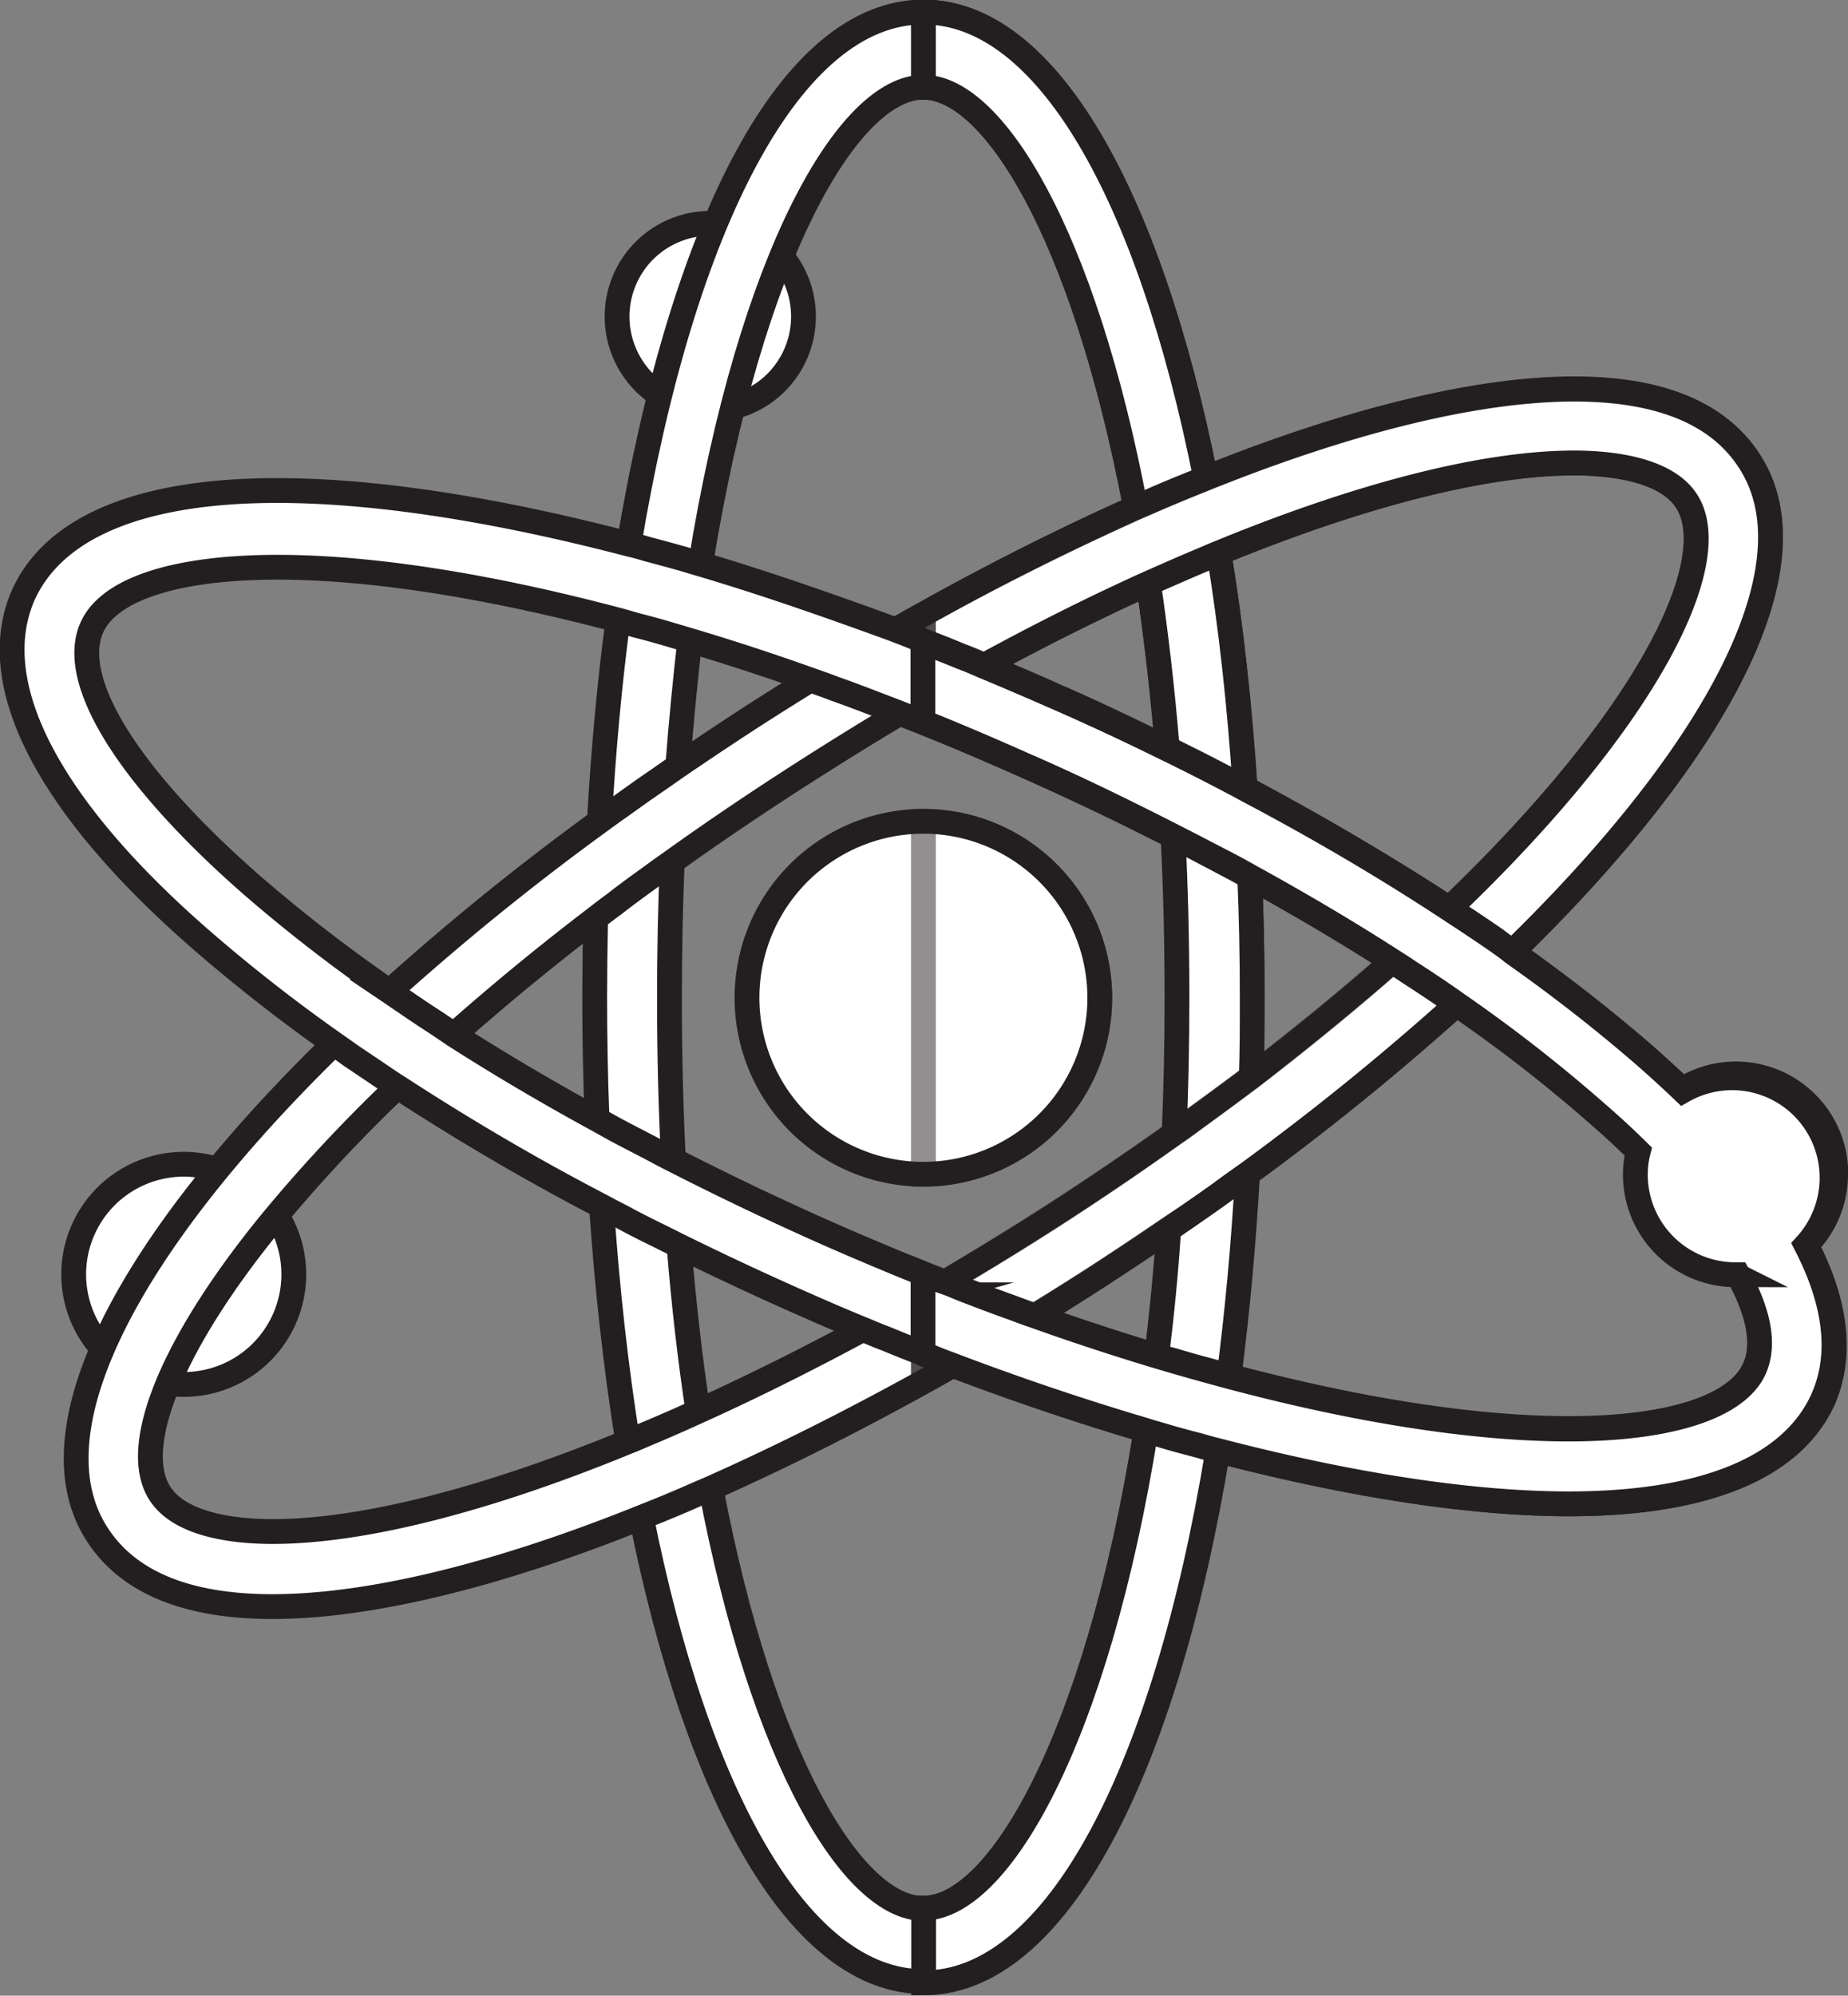
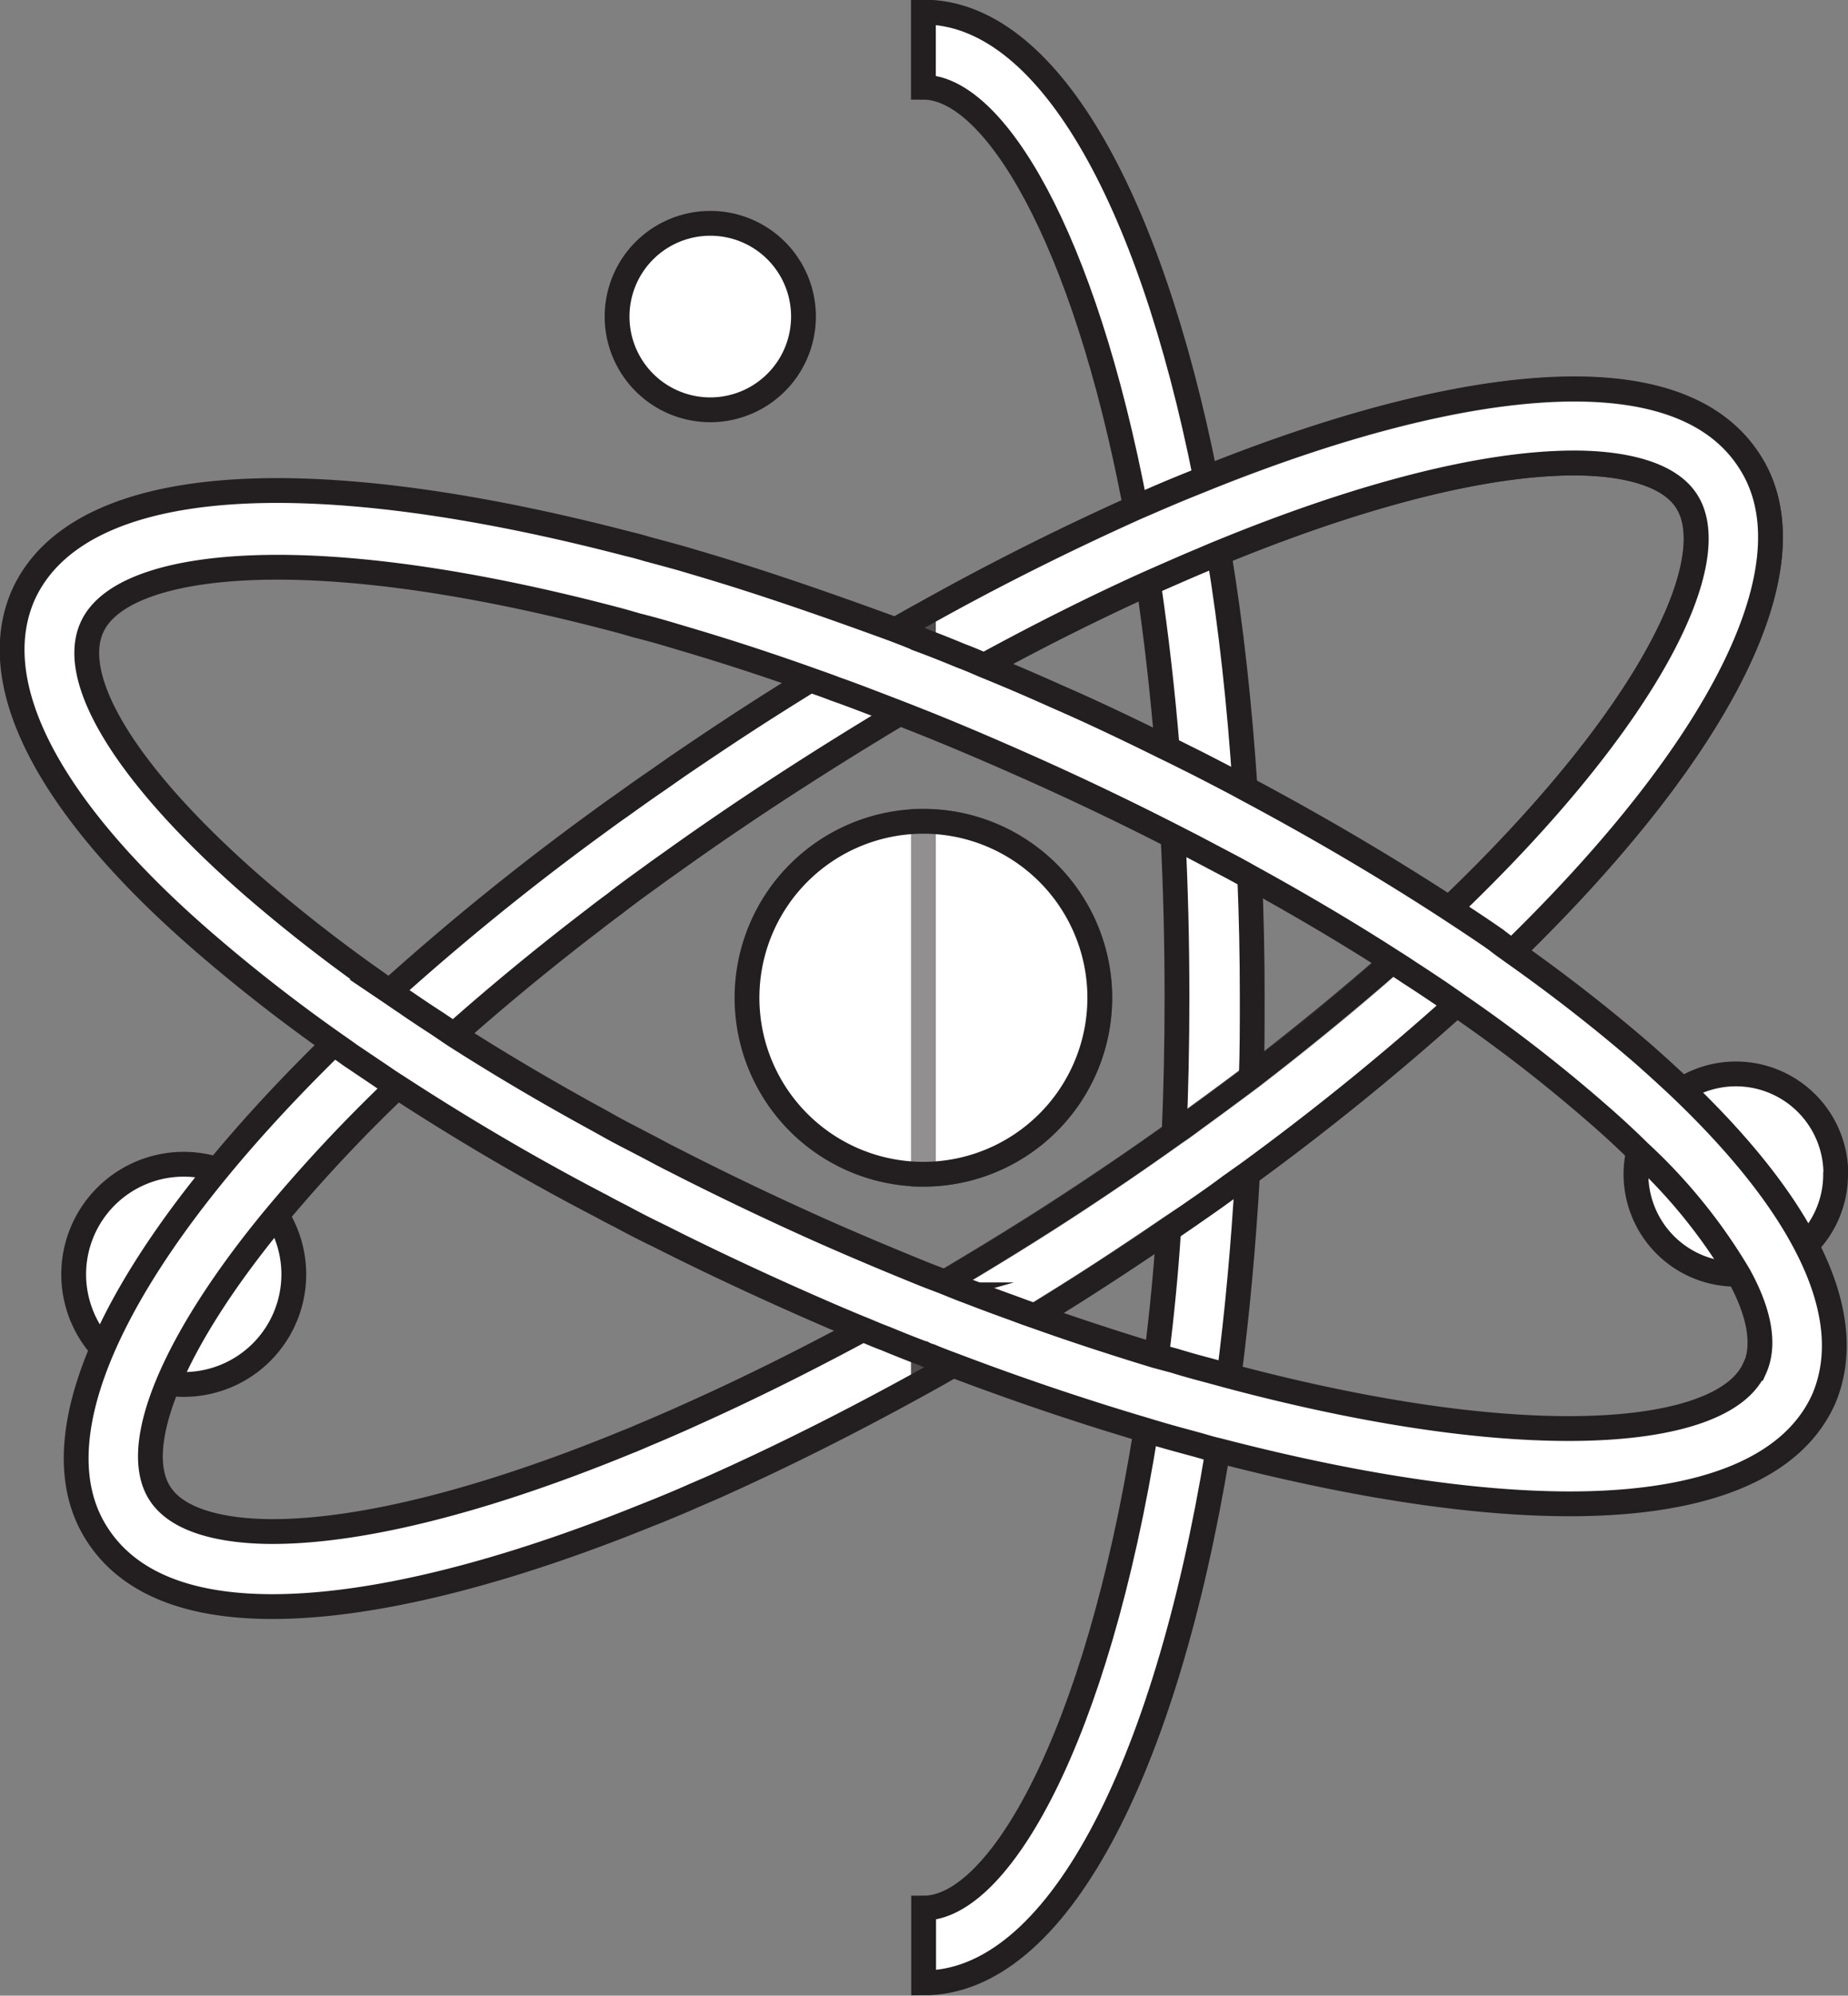
<svg xmlns="http://www.w3.org/2000/svg" viewBox="0 0 153.48 165.67">
  <rect x="0" y="0" width="153.48" height="165.67" fill="#808080" stroke="none" />
  <defs>
    <style>.cls-1{isolation:isolate;}.cls-2{fill:#fff;stroke:#231f20;stroke-miterlimit:10;stroke-width:2.06px;}.cls-3,.cls-4,.cls-5{mix-blend-mode:multiply;}.cls-4{opacity:0.5;}.cls-5{opacity:0.8;}</style>
  </defs>
  <g class="cls-1">
    <g id="Layer_2" data-name="Layer 2">
      <g id="Layer_1-2" data-name="Layer 1">
        <path class="cls-2" d="M91.34,82.83A14.65,14.65,0,1,1,76.69,68.18,14.66,14.66,0,0,1,91.34,82.83Z" />
        <path class="cls-2" d="M66.73,26.27A7.74,7.74,0,1,1,59,18.54,7.73,7.73,0,0,1,66.73,26.27Z" />
        <path class="cls-2" d="M24.4,105.78a9.14,9.14,0,1,1-9.14-9.13A9.14,9.14,0,0,1,24.4,105.78Z" />
-         <path class="cls-2" d="M102.17,71.86c0-.62,0-1.21-.08-1.81-.06-1.21-.12-2.41-.2-3.59,0-.61-.08-1.22-.11-1.82-.47-6.35-1.15-12.38-2.06-18-.08-.53-.16-1.06-.25-1.6-.18-1.07-.36-2.11-.57-3.14-.09-.52-.19-1-.28-1.56C94.12,17.5,86.06,2.6,76.69,2.6,66.59,2.6,58,19.88,53.79,45.67c-.08.52-.17,1-.25,1.56-.16,1-.3,2-.44,3.05-.08.52-.14,1-.21,1.57-.64,4.82-1.13,9.9-1.44,15.18-.05.68-.1,1.35-.13,2-.06,1.31-.12,2.62-.17,3.94,0,.68,0,1.34-.08,2C51,77.58,51,80.19,51,82.83q0,5.6.24,11c0,.61,0,1.21.08,1.81.06,1.21.12,2.4.2,3.58,0,.62.08,1.23.11,1.82.47,6.36,1.15,12.41,2.06,18,.08.53.16,1.07.25,1.59.17,1.06.36,2.1.57,3.14.09.53.19,1,.3,1.57,4.47,22.81,12.54,37.71,21.92,37.71,10.09,0,18.66-17.27,22.89-43.08.08-.52.17-1,.25-1.56.16-1,.3-2,.44-3.05.08-.52.14-1,.2-1.56.65-4.82,1.14-9.9,1.45-15.18,0-.67.09-1.35.13-2,.06-1.3.12-2.62.17-3.94,0-.66,0-1.32.08-2,.08-2.58.11-5.19.11-7.84Q102.41,77.23,102.17,71.86ZM99.15,93q0,1-.09,2c-.06,1.34-.13,2.64-.21,3.93,0,.68-.09,1.35-.14,2-.3,4.21-.69,8.25-1.18,12.08-.07.54-.14,1.05-.22,1.57-.14,1-.28,2-.44,3-.07.54-.15,1.06-.23,1.57-4.1,25.36-12.21,40.83-20,40.83-7.21,0-14.76-13.46-19.07-35.86-.11-.52-.2-1-.29-1.57-.19-1-.38-2.11-.55-3.17-.1-.54-.18-1.06-.25-1.59-.73-4.73-1.33-9.81-1.73-15.17-.07-.6-.11-1.21-.14-1.82q-.15-1.76-.24-3.57c0-.6-.06-1.21-.1-1.83-.18-4.05-.29-8.26-.29-12.6q0-5.2.18-10.14c0-.68.07-1.34.1-2,.06-1.32.12-2.62.2-3.91l.15-2c.29-4.21.69-8.25,1.19-12.09.06-.53.12-1.07.2-1.59.15-1,.29-2,.44-3.05l.24-1.57c4.1-25.34,12.23-40.8,20-40.8,7.22,0,14.76,13.45,19,35.85.11.51.21,1,.32,1.56.17,1,.36,2.1.53,3.17.09.54.17,1.07.25,1.6Q97.95,55,98.59,63c0,.59.09,1.21.12,1.82.1,1.16.18,2.36.24,3.57,0,.59.06,1.19.09,1.81.19,4.07.3,8.27.3,12.62C99.34,86.3,99.28,89.7,99.15,93Z" />
-         <path class="cls-2" d="M103.79,72.75c0-.61-.05-1.22-.06-1.82-.07-1.21-.13-2.42-.21-3.6,0-.61-.06-1.23-.11-1.82-.45-6.92-1.18-13.46-2.17-19.54-.08-.54-.15-1.07-.25-1.59-.17-1.07-.36-2.1-.56-3.14-.1-.52-.19-1-.3-1.54C95.44,16.15,86.89,1,76.69,1c-11,0-20,17.51-24.46,44.22-.08.52-.15,1-.25,1.55-.15,1-.3,2-.44,3-.08.51-.14,1-.2,1.57-.71,5.31-1.23,10.94-1.56,16.82,0,.67-.06,1.35-.11,2-.05,1.3-.11,2.61-.14,3.93,0,.68-.05,1.35-.06,2q-.07,3.26-.08,6.6,0,5.15.19,10.07c0,.62,0,1.23.06,1.84.06,1.21.13,2.39.19,3.57.05.63.08,1.24.12,1.84.46,6.93,1.2,13.47,2.17,19.55.08.54.18,1.06.26,1.58.18,1.06.37,2.1.58,3.14.08.52.19,1,.28,1.55,4.7,23.55,13.25,38.67,23.45,38.67,11,0,20.06-17.53,24.44-44.23.1-.52.18-1,.26-1.55.15-1,.29-2,.43-3,.08-.52.15-1,.23-1.57q1-8,1.54-16.8c0-.68.06-1.37.11-2.06,0-1.29.11-2.6.14-3.92,0-.66,0-1.32.06-2,0-2.19.08-4.4.08-6.65Q104,77.69,103.79,72.75Zm-27.1,85.68c-5.8,0-13.33-12.15-17.65-34.89-.09-.53-.19-1.07-.28-1.61-.19-1-.38-2.07-.54-3.15-.09-.52-.17-1.06-.25-1.61-.64-4.26-1.18-8.83-1.57-13.72,0-.6-.09-1.21-.14-1.82q-.12-1.74-.24-3.54l-.09-1.82q-.33-6.42-.33-13.44c0-3.91.08-7.67.23-11.3,0-.66.07-1.34.1-2,.06-1.32.14-2.63.22-3.9.05-.67.09-1.33.14-2,.27-3.67.63-7.18,1-10.51.06-.53.14-1.07.2-1.59.14-1,.28-2.06.44-3.05l.24-1.57C62.33,21.1,70.5,7.24,76.69,7.24c5.79,0,13.32,12.15,17.64,34.89.09.52.18,1.06.28,1.59.19,1,.38,2.08.53,3.16.1.52.18,1,.27,1.6C96,52.74,96.57,57.32,97,62.21c0,.59.09,1.21.14,1.82.08,1.16.16,2.34.24,3.55,0,.6.06,1.19.09,1.81.22,4.28.33,8.75.33,13.44,0,3.91-.08,7.69-.24,11.31l-.09,2c-.06,1.32-.14,2.62-.22,3.91,0,.68-.1,1.34-.14,2-.27,3.68-.63,7.18-1,10.51-.08.54-.14,1.06-.2,1.57-.14,1-.29,2.06-.44,3-.08.54-.16,1.06-.24,1.57C91,144.57,82.87,158.43,76.69,158.43Z" />
        <g class="cls-3">
          <path class="cls-2" d="M104,82.83c0,2.25,0,4.46-.08,6.65,0,.67,0,1.33-.06,2,0,1.32-.1,2.63-.14,3.92,0,.69-.08,1.38-.11,2.06q-.5,8.82-1.54,16.8c-.08.53-.15,1-.23,1.57-.14,1-.28,2-.43,3-.08.52-.16,1-.26,1.55-4.38,26.7-13.45,44.23-24.44,44.23v-6.21c6.18,0,14.35-13.86,18.47-39.69.08-.51.16-1,.24-1.57.15-1,.3-2,.44-3,.06-.51.12-1,.2-1.57.41-3.33.77-6.83,1-10.51,0-.66.09-1.32.14-2,.08-1.29.16-2.59.22-3.91l.09-2c.16-3.62.24-7.4.24-11.31,0-4.69-.11-9.16-.33-13.44,0-.62-.06-1.21-.09-1.81-.08-1.21-.16-2.39-.24-3.55,0-.61-.09-1.23-.14-1.82-.4-4.89-.93-9.47-1.56-13.73-.09-.55-.17-1.08-.27-1.6-.15-1.08-.34-2.12-.53-3.16-.1-.53-.19-1.07-.28-1.59C90,19.39,82.48,7.24,76.69,7.24V1c10.2,0,18.75,15.12,23.44,38.67.11.5.2,1,.3,1.54.2,1,.39,2.07.56,3.14.1.52.17,1,.25,1.59,1,6.08,1.72,12.62,2.17,19.54,0,.59.08,1.21.11,1.82.08,1.18.14,2.39.21,3.6,0,.6,0,1.21.06,1.82Q104,77.69,104,82.83Z" />
        </g>
        <path class="cls-2" d="M144,39.13c-2.26-3.49-6.72-5.26-13.23-5.26-8,0-18.54,2.64-30.32,7.37l-1.53.63c-.94.39-1.9.8-2.84,1.21l-1.45.64c-5.78,2.58-11.8,5.61-17.92,9.05,0,0,0,0,0,0-.18.08-.33.19-.51.28l-1.74,1c-1.13.67-2.27,1.32-3.41,2-.57.34-1.15.68-1.73,1-2.2,1.34-4.4,2.72-6.62,4.16s-4.4,2.9-6.52,4.36l-1.64,1.15c-1.08.76-2.15,1.52-3.19,2.28l-1.65,1.21c-5.81,4.31-11.16,8.66-15.92,13-.41.36-.82.72-1.21,1.1-.77.7-1.54,1.41-2.28,2.12l-1.18,1.13C12.4,103.77,4.28,118.65,9.39,126.53c2.28,3.48,6.72,5.26,13.23,5.26,8,0,18.53-2.64,30.34-7.37l1.51-.63,2.86-1.21,1.43-.65c5.78-2.57,11.79-5.6,17.92-9.05h0a3.81,3.81,0,0,0,.52-.29l1.76-1,3.4-2c.56-.35,1.14-.7,1.73-1q3.3-2,6.6-4.15T97.22,100l1.63-1.15,3.2-2.28c.54-.41,1.1-.81,1.65-1.22,5.81-4.31,11.16-8.68,15.93-13,.41-.36.81-.7,1.2-1.08.79-.71,1.55-1.43,2.29-2.14l1.15-1.12C141,61.89,149.09,47,144,39.13Zm-22.27,37.2-1.16,1.11c-.76.7-1.53,1.43-2.33,2.13-.39.38-.8.74-1.21,1.1-4,3.54-8.36,7.16-13.17,10.8l-1.62,1.2c-1,.77-2.09,1.54-3.16,2.29-.54.41-1.07.79-1.62,1.17-2.7,1.91-5.5,3.81-8.43,5.7s-5.73,3.65-8.61,5.35l-1.73,1c-.66.39-1.33.77-2,1.14,0,0,0,0,0,0-.48.25-.93.52-1.4.79l-1.78,1c-5.19,2.86-10.33,5.43-15.28,7.66-.49.2-1,.42-1.44.63-1,.44-1.94.84-2.88,1.24l-1.52.63c-11.68,4.76-22.1,7.44-29.76,7.44-3.72,0-8.58-.67-10.66-3.86-3.93-6,3.27-19.73,19.72-35.52.37-.38.77-.76,1.16-1.12.75-.71,1.52-1.43,2.31-2.14L36.36,85c4-3.54,8.36-7.15,13.17-10.78.53-.41,1.07-.8,1.62-1.2,1-.78,2.08-1.55,3.16-2.31.53-.39,1.07-.78,1.62-1.16q4-2.85,8.42-5.7C67.21,62,70.09,60.18,73,58.48c.58-.35,1.14-.69,1.71-1s1.34-.79,2-1.15c0,0,0,0,0,0,.47-.28.94-.55,1.42-.8s1.17-.66,1.76-1c5.18-2.86,10.32-5.43,15.27-7.66.49-.2,1-.42,1.45-.63,1-.44,1.93-.85,2.88-1.24l1.52-.63c11.68-4.76,22.1-7.45,29.76-7.45,3.72,0,8.58.68,10.65,3.88C145.33,46.86,138.15,60.53,121.71,76.33Z" />
        <path class="cls-2" d="M145.3,38.28c-2.58-4-7.48-6-14.55-6-8.11,0-18.73,2.63-30.62,7.41l-1.51.61c-.94.38-1.9.78-2.88,1.21l-1.41.61C88.64,44.67,82.71,47.62,76.69,51c0,0,0,0,0,0-.81.42-1.59.88-2.39,1.33-.6.33-1.18.68-1.76,1-1.14.66-2.28,1.33-3.41,2-.59.34-1.15.7-1.73,1.05-1.86,1.15-3.71,2.31-5.57,3.52s-3.72,2.46-5.53,3.69l-1.63,1.14c-1.09.74-2.16,1.51-3.21,2.26-.57.39-1.12.8-1.67,1.2a214.43,214.43,0,0,0-17.4,14.08c-.41.36-.8.72-1.19,1.08-.77.71-1.54,1.44-2.28,2.14l-1.16,1.12C10.53,103.4,2.52,118.82,8.07,127.37c2.57,4,7.48,6,14.55,6,8.11,0,18.74-2.62,30.62-7.39l1.53-.61c.94-.39,1.9-.78,2.85-1.21l1.42-.61c5.69-2.53,11.62-5.5,17.64-8.83,0,0,0,0,0,0,.8-.44,1.61-.89,2.41-1.37.59-.33,1.18-.68,1.77-1,1.13-.66,2.27-1.32,3.4-2L86,109.24c1.86-1.14,3.71-2.3,5.57-3.51s3.72-2.45,5.53-3.69l1.63-1.13c1.09-.76,2.16-1.51,3.21-2.27.56-.41,1.12-.8,1.67-1.19A218.83,218.83,0,0,0,121,83.35l1.19-1.09c.79-.72,1.54-1.43,2.3-2.13L125.62,79C142.83,62.25,150.85,46.83,145.3,38.28ZM116.9,78.73c-.39.36-.8.72-1.21,1.08q-5.31,4.72-11.79,9.67l-1.6,1.19q-1.55,1.15-3.15,2.31c-.53.4-1.07.79-1.62,1.16-3,2.11-6.08,4.23-9.36,6.37s-6.42,4-9.62,5.94c-.58.35-1.17.68-1.73,1a.74.74,0,0,0-.13.08h0l-3.27,1.83-1.76,1c-4.66,2.51-9.23,4.79-13.68,6.8l-1.44.65c-1,.44-1.94.85-2.88,1.24-.52.22-1,.44-1.53.64-11.61,4.77-21.95,7.45-29.5,7.45-2.72,0-7.56-.4-9.34-3.15-2.53-3.89,1.06-12.58,9.34-22.67A128.75,128.75,0,0,1,33,90.22l1.18-1.12c.75-.71,1.54-1.43,2.33-2.14.39-.36.8-.72,1.21-1.08,3.63-3.22,7.56-6.46,11.74-9.65.52-.41,1.07-.82,1.6-1.21,1-.79,2.08-1.56,3.14-2.33.54-.4,1.07-.77,1.62-1.16q4.53-3.24,9.37-6.38t9.64-6l1.73-1a.21.21,0,0,1,.11-.05v0c1.1-.64,2.2-1.25,3.29-1.85.59-.33,1.17-.66,1.76-1,4.65-2.54,9.22-4.81,13.67-6.83l1.43-.63c1-.43,1.94-.85,2.88-1.24.52-.22,1-.44,1.52-.64,11.62-4.78,22-7.47,29.51-7.47,2.72,0,7.56.41,9.33,3.16,3.16,4.86-2.94,17.81-19.68,33.81-.39.38-.78.76-1.17,1.12C118.47,77.3,117.7,78,116.9,78.73Z" />
        <g class="cls-4">
          <path class="cls-2" d="M91.34,82.83A14.66,14.66,0,0,1,76.69,97.48V68.18A14.65,14.65,0,0,1,91.34,82.83Z" />
        </g>
        <g class="cls-5">
          <path class="cls-2" d="M125.62,79l-1.14,1.12c-.76.7-1.51,1.41-2.3,2.13L121,83.35a218.83,218.83,0,0,1-17.4,14.1c-.55.39-1.11.78-1.67,1.19-1,.76-2.12,1.51-3.21,2.27L97.08,102q-2.72,1.86-5.53,3.69c-1.86,1.21-3.71,2.37-5.57,3.51l-1.71,1.05c-1.13.69-2.27,1.35-3.4,2-.59.34-1.18.69-1.77,1-.8.48-1.61.93-2.41,1.37,0,0,0,0,0,0v-7.16h0a.74.74,0,0,1,.13-.08c.56-.33,1.15-.66,1.73-1,3.2-1.89,6.41-3.86,9.62-5.94s6.41-4.26,9.36-6.37c.55-.37,1.09-.76,1.62-1.16q1.6-1.16,3.15-2.31l1.6-1.19q6.48-5,11.79-9.67c.41-.36.82-.72,1.21-1.08.8-.71,1.57-1.43,2.33-2.14.39-.36.78-.74,1.17-1.12,16.74-16,22.84-28.95,19.68-33.81-1.77-2.75-6.61-3.16-9.33-3.16-7.55,0-17.89,2.69-29.51,7.47-.5.2-1,.42-1.52.64-.94.39-1.9.81-2.88,1.24l-1.43.63c-4.45,2-9,4.29-13.67,6.83-.59.31-1.17.64-1.76,1-1.09.6-2.19,1.21-3.29,1.85V51s0,0,0,0c6-3.36,12-6.31,17.64-8.85l1.41-.61c1-.43,1.94-.83,2.88-1.21l1.51-.61c11.89-4.78,22.51-7.41,30.62-7.41,7.07,0,12,2,14.55,6C150.85,46.83,142.83,62.25,125.62,79Z" />
        </g>
        <path class="cls-2" d="M152.45,97.48a8.28,8.28,0,0,1-2.42,5.87,7.79,7.79,0,0,1-4,2.22,6.82,6.82,0,0,1-1.64.21h-.22a8.31,8.31,0,0,1-8.3-8.31,7.6,7.6,0,0,1,.24-1.92,7,7,0,0,1,.57-1.63,7.45,7.45,0,0,1,1.84-2.5,7.32,7.32,0,0,1,1.24-1,8.3,8.3,0,0,1,12.71,7Z" />
        <path class="cls-2" d="M148.81,104.38c-2-4-5.44-8.32-10.31-12.95-.95-.9-1.95-1.81-3-2.74a138.13,138.13,0,0,0-11-8.56l-1.36-.95c-.85-.58-1.69-1.16-2.57-1.74-.43-.29-.88-.57-1.32-.85-4.86-3.18-10.13-6.29-15.71-9.26-.53-.3-1.08-.58-1.63-.87-1.06-.54-2.11-1.1-3.18-1.63-.52-.28-1-.55-1.6-.8q-4.86-2.43-10-4.7c-2.39-1.07-4.79-2.09-7.18-3-.63-.28-1.25-.53-1.87-.77s-1-.39-1.42-.55c-.75-.31-1.51-.61-2.26-.9s-1.27-.48-1.9-.7c-5-1.86-9.83-3.48-14.56-4.88L56.49,48c-1-.28-2-.56-3-.81-.52-.16-1-.3-1.56-.43-10.89-2.86-20.86-4.42-28.92-4.42-10.59,0-17.4,2.69-19.66,7.8C.47,56.75,5.61,66.26,17.89,77a130.38,130.38,0,0,0,11,8.57c.44.33.89.65,1.35.93.85.61,1.7,1.18,2.58,1.76.44.3.89.6,1.35.88,4.84,3.16,10.09,6.26,15.64,9.21.55.3,1.1.6,1.65.88,1.05.55,2.1,1.1,3.18,1.64.53.26,1.06.55,1.6.8,3.24,1.62,6.57,3.19,10,4.7,2.39,1.06,4.8,2.09,7.19,3,.63.28,1.24.53,1.87.77.47.2.94.39,1.41.55.77.31,1.53.61,2.28.89s1.27.49,1.9.71c4.94,1.86,9.8,3.47,14.53,4.87.5.16,1,.3,1.47.44,1,.29,2,.57,3,.82.52.16,1,.3,1.56.43,10.89,2.85,20.85,4.41,28.93,4.41,10.58,0,17.39-2.68,19.65-7.8C151.35,112.38,150.94,108.6,148.81,104.38Zm-1.64,9.86c-1.71,3.84-7.7,6-16.85,6-7.92,0-17.74-1.54-28.5-4.39l-1.55-.44c-1-.25-2-.53-3-.82-.48-.14-1-.28-1.47-.44q-5.67-1.7-11.57-3.83c-.63-.22-1.28-.44-1.9-.69-1.23-.44-2.46-.91-3.7-1.4-.61-.24-1.24-.47-1.85-.74a.24.24,0,0,1-.13,0q-4.59-1.81-9.23-3.88C63.55,101.78,59.72,100,56,98.09c-.55-.27-1.08-.55-1.6-.83-1.07-.54-2.11-1.09-3.14-1.65-.55-.28-1.11-.58-1.64-.87-4.62-2.53-9-5.12-13.12-7.78-.46-.28-.92-.58-1.37-.88-.88-.58-1.76-1.16-2.61-1.74-.46-.32-.91-.63-1.35-1A130.3,130.3,0,0,1,19.9,74.65c-11-9.6-16-18.07-13.7-23.23,1.71-3.85,7.7-6,16.86-6,7.92,0,17.73,1.54,28.48,4.39.51.14,1,.28,1.56.44,1,.25,2,.53,2.95.81l1.48.44c3.79,1.13,7.66,2.42,11.59,3.84.62.22,1.27.45,1.9.7,1.21.45,2.43.9,3.66,1.41.63.21,1.26.47,1.89.72l.12,0c3.07,1.22,6.13,2.51,9.21,3.88,3.92,1.74,7.74,3.57,11.45,5.45.53.27,1.06.53,1.6.82,1,.53,2.1,1.08,3.14,1.65.55.28,1.1.58,1.64.88,4.63,2.53,9,5.14,13.17,7.8l1.32.84c.88.59,1.76,1.17,2.61,1.75l1.35.94A132.3,132.3,0,0,1,133.47,91c1.13,1,2.2,2,3.19,2.93,4.43,4.21,7.59,8.17,9.35,11.64S148.19,111.94,147.17,114.24Z" />
        <path class="cls-2" d="M150,103.35c-2.07-4-5.53-8.34-10.29-12.9q-1.53-1.45-3.22-2.94c-3.26-2.82-6.91-5.69-10.9-8.5-.44-.32-.89-.63-1.35-1-.83-.58-1.7-1.16-2.56-1.73l-1.31-.86c-5.25-3.42-10.93-6.77-17-10-.53-.3-1.08-.58-1.63-.87-1.06-.55-2.11-1.1-3.19-1.63-.54-.27-1.07-.54-1.62-.8-3-1.48-6-2.93-9.18-4.31-2-.9-4-1.76-6.05-2.59-.62-.27-1.24-.54-1.87-.77-1.06-.44-2.13-.87-3.18-1.26a2.57,2.57,0,0,0-.52-.21c-.63-.26-1.25-.5-1.88-.74-5.47-2-10.87-3.88-16.08-5.42l-1.48-.44c-1-.28-2-.55-2.94-.8q-.78-.24-1.56-.42c-11-2.87-21-4.44-29.17-4.44-11.27,0-18.56,3-21.11,8.73C-1.27,56.8,4,67,16.85,78.14a137.55,137.55,0,0,0,10.9,8.51c.44.31.88.61,1.33.94l2.6,1.75c.43.3.87.59,1.33.88C38.25,93.63,43.93,97,50,100.15c.54.3,1.09.58,1.64.86,1,.55,2.12,1.11,3.21,1.64l1.6.8c3,1.48,6.07,2.92,9.18,4.31,2,.89,4,1.77,6.07,2.61.61.25,1.22.52,1.85.75,1.07.44,2.12.87,3.19,1.26a2.41,2.41,0,0,0,.52.2c.63.27,1.26.51,1.89.74,5.45,2.07,10.84,3.88,16.06,5.42.5.16,1,.3,1.48.44,1,.29,2,.55,2.94.81.52.15,1,.3,1.55.42,11,2.86,21,4.43,29.19,4.43,11.26,0,18.55-3,21.1-8.72C153,112.51,152.52,108.18,150,103.35Zm-4.29,10.24c-1.43,3.21-7.05,5-15.42,5-7.86,0-17.59-1.53-28.27-4.38l-1.58-.43c-1-.26-2-.54-2.94-.83L96,112.55c-3.28-1-6.65-2.09-10.06-3.31-.63-.21-1.26-.45-1.88-.68-1.23-.44-2.46-.9-3.7-1.38-.61-.22-1.22-.48-1.85-.73s-1.25-.47-1.86-.72c-2.84-1.15-5.72-2.36-8.58-3.63-4.18-1.87-8.25-3.82-12.18-5.83-.55-.27-1.07-.55-1.61-.84-1-.53-2.09-1.08-3.12-1.63l-1.62-.9q-6.26-3.42-11.85-7L36.36,85c-.88-.57-1.76-1.15-2.61-1.74-.46-.3-.91-.62-1.37-.93a129.63,129.63,0,0,1-11.46-8.85c-10.29-9-15.26-17-13.29-21.39,1.43-3.21,7.05-5,15.43-5,7.84,0,17.59,1.56,28.28,4.39.52.14,1,.28,1.55.44,1,.25,2,.53,3,.83l1.48.44q5,1.49,10.06,3.3c.62.22,1.27.44,1.9.69,1.23.43,2.45.9,3.68,1.37l1.87.72,1.85.73c2.85,1.14,5.71,2.37,8.57,3.64,4.18,1.86,8.25,3.81,12.18,5.82l1.6.82,3.13,1.65c.55.29,1.09.59,1.62.89,4.18,2.3,8.16,4.65,11.9,7.06.45.28.88.56,1.32.86.89.57,1.76,1.15,2.62,1.73.46.32.92.63,1.36.95a126.55,126.55,0,0,1,11.45,8.85c1.31,1.13,2.54,2.26,3.65,3.36a45.33,45.33,0,0,1,8.28,10.22C146.12,108.94,146.62,111.62,145.74,113.59Z" />
        <g class="cls-3">
-           <path class="cls-2" d="M150,103.35c2.49,4.83,3,9.16,1.39,12.77-2.55,5.7-9.84,8.72-21.1,8.72-8.17,0-18.22-1.57-29.19-4.43-.52-.12-1-.27-1.55-.42-1-.26-2-.52-2.94-.81-.49-.14-1-.28-1.48-.44-5.22-1.54-10.61-3.35-16.06-5.42-.63-.23-1.26-.47-1.89-.74a2.41,2.41,0,0,1-.52-.2v-6.65c.61.25,1.24.51,1.86.72s1.24.51,1.85.73c1.24.48,2.47.94,3.7,1.38.62.23,1.25.47,1.88.68,3.41,1.22,6.78,2.32,10.06,3.31l1.49.44c1,.29,2,.57,2.94.83l1.58.43c10.68,2.85,20.41,4.38,28.27,4.38,8.37,0,14-1.83,15.42-5,.88-2,.38-4.65-1.37-7.81h-.22a8.31,8.31,0,0,1-8.3-8.31,7.6,7.6,0,0,1,.24-1.92c-1.11-1.1-2.34-2.23-3.65-3.36A126.55,126.55,0,0,0,121,83.35c-.44-.32-.9-.63-1.36-.95-.86-.58-1.73-1.16-2.62-1.73-.44-.3-.87-.58-1.32-.86-3.74-2.41-7.72-4.76-11.9-7.06-.53-.3-1.07-.6-1.62-.89L99,70.21l-1.6-.82c-3.93-2-8-4-12.18-5.82-2.86-1.27-5.72-2.5-8.57-3.64V53.28c1,.39,2.12.82,3.18,1.26.63.23,1.25.5,1.87.77,2,.83,4,1.69,6.05,2.59C90.92,59.28,94,60.73,97,62.21c.55.26,1.08.53,1.62.8,1.08.53,2.13,1.08,3.19,1.63.55.29,1.1.57,1.63.87,6.06,3.19,11.74,6.54,17,10l1.31.86c.86.57,1.73,1.15,2.56,1.73.46.32.91.63,1.35,1,4,2.81,7.64,5.68,10.9,8.5q1.69,1.48,3.22,2.94A8.3,8.3,0,0,1,150,103.35Z" />
-         </g>
+           </g>
      </g>
    </g>
  </g>
</svg>